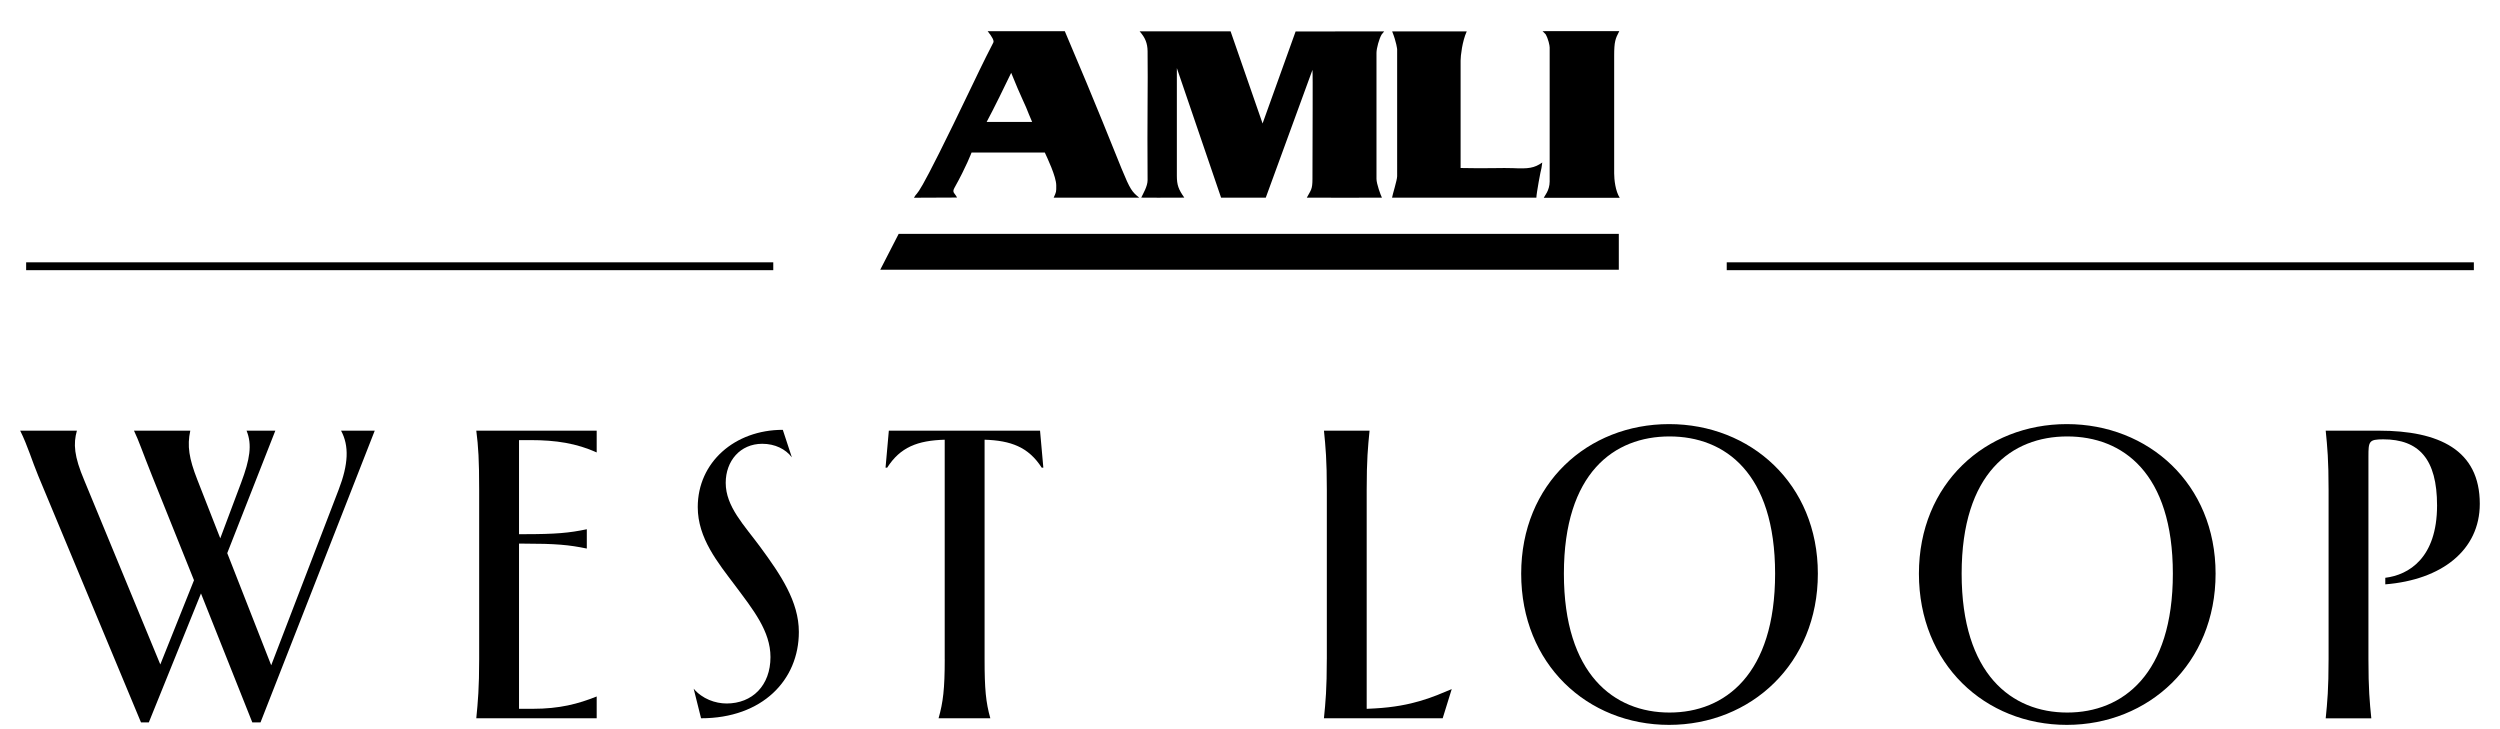
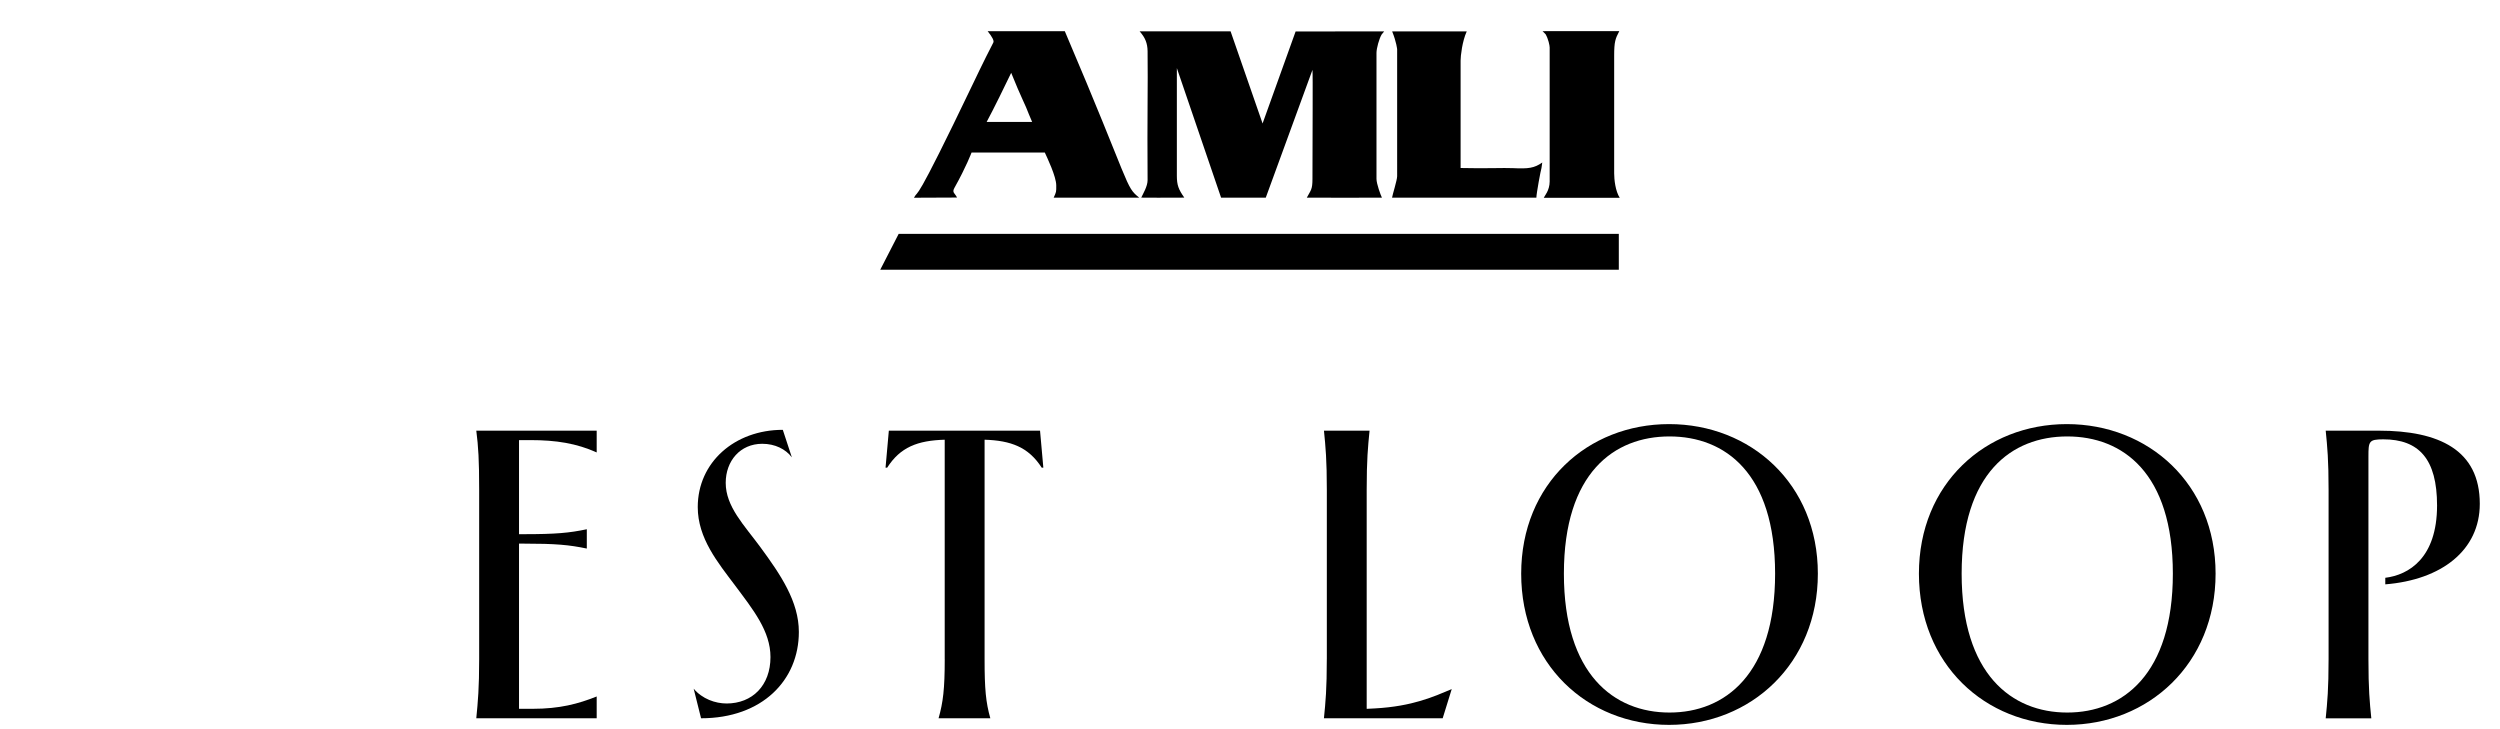
<svg xmlns="http://www.w3.org/2000/svg" id="Layer_1" data-name="Layer 1" viewBox="0 0 1200 350">
  <defs>
    <style>
      .cls-1 {
        fill-rule: evenodd;
      }

      .cls-2 {
        fill: none;
        stroke: #000;
        stroke-miterlimit: 10;
        stroke-width: 3.77px;
      }
    </style>
  </defs>
  <g>
    <path d="M590.69,15.07l15.35,44.21.11-.33,15.74-43.84,42.52-.05-1.24,1.52c-1.19,2.02-2.46,6.62-2.46,8.84v60.44c0,2.37,2.02,7.84,2.61,9.01-11.97.11-22.76,0-36.05,0,1.97-3.7,2.71-3.84,2.71-9.04,0-22.47.24-49.48,0-52.29l-22.41,61.33h-21.45l-21.23-62.18v51.69c0,4.44.79,6.55,3.58,10.48-18.72.11-7.87,0-20.68,0,.87-1.86,3.06-5.43,3.05-8.38-.22-30.38.21-45.3,0-61.96-.06-3.69-1.09-6.42-3.82-9.47h43.67Z" />
    <path class="cls-1" d="M704.03,15.08c-2.15,4.72-2.94,11.71-2.94,13.97v51.59c12.18.3,20.59-.15,25.16.07,7.38.35,10.19,0,14.04-2.71l-.38,2.64c-.38,1.18-2.45,12.29-2.45,14.25h-69.28c.19-1.37,2.45-8.45,2.45-10.31V23.64s-.31-3.4-2.39-8.56h35.79Z" />
    <path d="M740.4,14.96l36.86-.02c-1.89,3.65-2.46,4.97-2.46,11.79v56.5c0,2.9.57,8.46,2.68,11.73h-36.49l1.53-2.58c.7-1.27,1.32-3.25,1.32-5.22V22.8c0-.93-.63-4.09-1.96-6.39l-1.47-1.45h0Z" />
    <polygon points="431.36 112.26 422.52 129.46 777.03 129.46 777.03 112.26 431.36 112.26 431.36 112.26" />
    <path class="cls-1" d="M511.1,14.96c32.05,75.19,28.85,74.45,35.73,79.92h-41.07c1.32-2.92,1.24-2.67,1.24-5.87,0-4.32-4.4-13.38-5.48-15.78h-35.17c-.06.1-2.56,6.85-8.21,16.92-1.31,2.36.19,2.48,1.24,4.67l-20.69.09c2.61-4.69-.82,6.15,28.5-55.03,0,0,4.92-10.42,9.61-19.46.45-.88-.54-2.72-2.73-5.45h37.02ZM485.37,34.95c4.72,11.81,6.84,15.34,8.53,19.97.29.74,1.52,3.6,1.52,3.6-.69,0-21.44.01-21.83.01,3.11-5.69,9.32-18.42,11.79-23.59h0Z" />
  </g>
  <g>
-     <line class="cls-2" x1="371.17" y1="127.8" x2="12.55" y2="127.8" />
-     <line class="cls-2" x1="1187.45" y1="127.8" x2="828.83" y2="127.8" />
-   </g>
+     </g>
  <g>
-     <path d="M96.48,284.83l-25.05,61.93h-3.75l-49.31-118.34c-2.96-7.1-5.13-14.59-8.68-21.69h27.22c-1.77,6.31-1.38,12.23,3.55,23.86l36.49,88.36,16.17-40.43-20.12-50.1c-4.73-11.83-6.31-16.76-8.68-21.69h27.02c-1.58,7.3-.59,13.41,3.35,23.47l11.04,28.2,10.06-26.82c4.14-11.05,5.33-18.14,2.56-24.85h13.81l-23.08,58.77,21.1,53.84,32.35-84.22c4.73-12.23,5.13-21.1,1.18-28.4h16.17l-54.83,140.03h-3.94l-24.65-61.93Z" />
    <path d="M230,316.38v-81.26c0-14.2-.39-20.71-1.38-28.4h57.79v10.45c-9.66-4.34-19.33-5.92-31.95-5.92h-5.33v45.16h2.17c15.58,0,21.89-.59,30.37-2.37v9.27c-8.48-1.77-14.79-2.37-30.37-2.37h-2.17v79.29h6.51c13.02,0,21.89-2.37,30.77-5.92v10.45h-57.79c.79-8.09,1.38-14.4,1.38-28.4Z" />
    <path d="M348.73,337.68c12.43,0,21.1-8.68,21.1-22.29,0-12.43-8.28-22.68-16.96-34.32-8.28-11.04-17.95-22.68-17.95-37.67,0-21.5,17.75-37.08,40.83-37.08l4.34,13.21c-2.96-3.95-8.09-6.51-14.2-6.51-10.65,0-17.55,8.28-17.55,18.74,0,11.44,8.88,20.31,16.57,30.77,9.86,13.41,18.54,26.23,18.54,40.82,0,23.08-17.55,41.42-46.94,41.42l-3.55-14.2c4.14,4.93,10.45,7.1,15.78,7.1Z" />
    <path d="M453.46,316.38v-105.32c-13.02.39-21.3,3.55-27.61,13.41h-.79l1.58-17.75h72.58l1.58,17.75h-.79c-6.31-9.86-14.79-13.02-27.41-13.41v105.32c0,14.4.59,20.71,2.76,28.4h-24.85c2.17-7.69,2.96-14,2.96-28.4Z" />
    <path d="M636.88,316.38v-81.26c0-14.4-.59-20.51-1.38-28.4h21.89c-.79,7.89-1.38,14-1.38,28.4v105.12l3.94-.2c18.14-.99,28.4-5.72,36.88-9.27l-4.34,14h-57c.79-7.89,1.38-14,1.38-28.4Z" />
    <path d="M730.17,275.36c0-43.19,31.95-71.79,71-71.79s71.4,28.6,71.4,71.79-32.15,72.58-71.4,72.58-71-29.19-71-72.58ZM852.05,275.36c0-48.32-24.06-65.87-50.69-65.87s-50.69,17.55-50.69,65.87,24.06,66.66,50.69,66.66,50.69-18.34,50.69-66.66Z" />
    <path d="M921.08,275.36c0-43.19,31.95-71.79,71-71.79s71.4,28.6,71.4,71.79-32.15,72.58-71.4,72.58-71-29.19-71-72.58ZM1042.97,275.36c0-48.32-24.06-65.87-50.69-65.87s-50.69,17.55-50.69,65.87,24.06,66.66,50.69,66.66,50.69-18.34,50.69-66.66Z" />
    <path d="M1117.72,316.38v-81.26c0-14.4-.59-20.51-1.38-28.4h25.44c28.99,0,48.52,9.27,48.52,35.11,0,22.29-18.34,36.49-45.36,38.66v-3.15c11.24-1.38,24.85-9.47,24.85-34.71,0-22.29-8.68-31.75-25.84-31.75-6.9,0-7.1.99-7.1,8.28v97.23c0,14.4.59,20.51,1.38,28.4h-21.89c.79-7.89,1.38-14,1.38-28.4Z" />
  </g>
</svg>